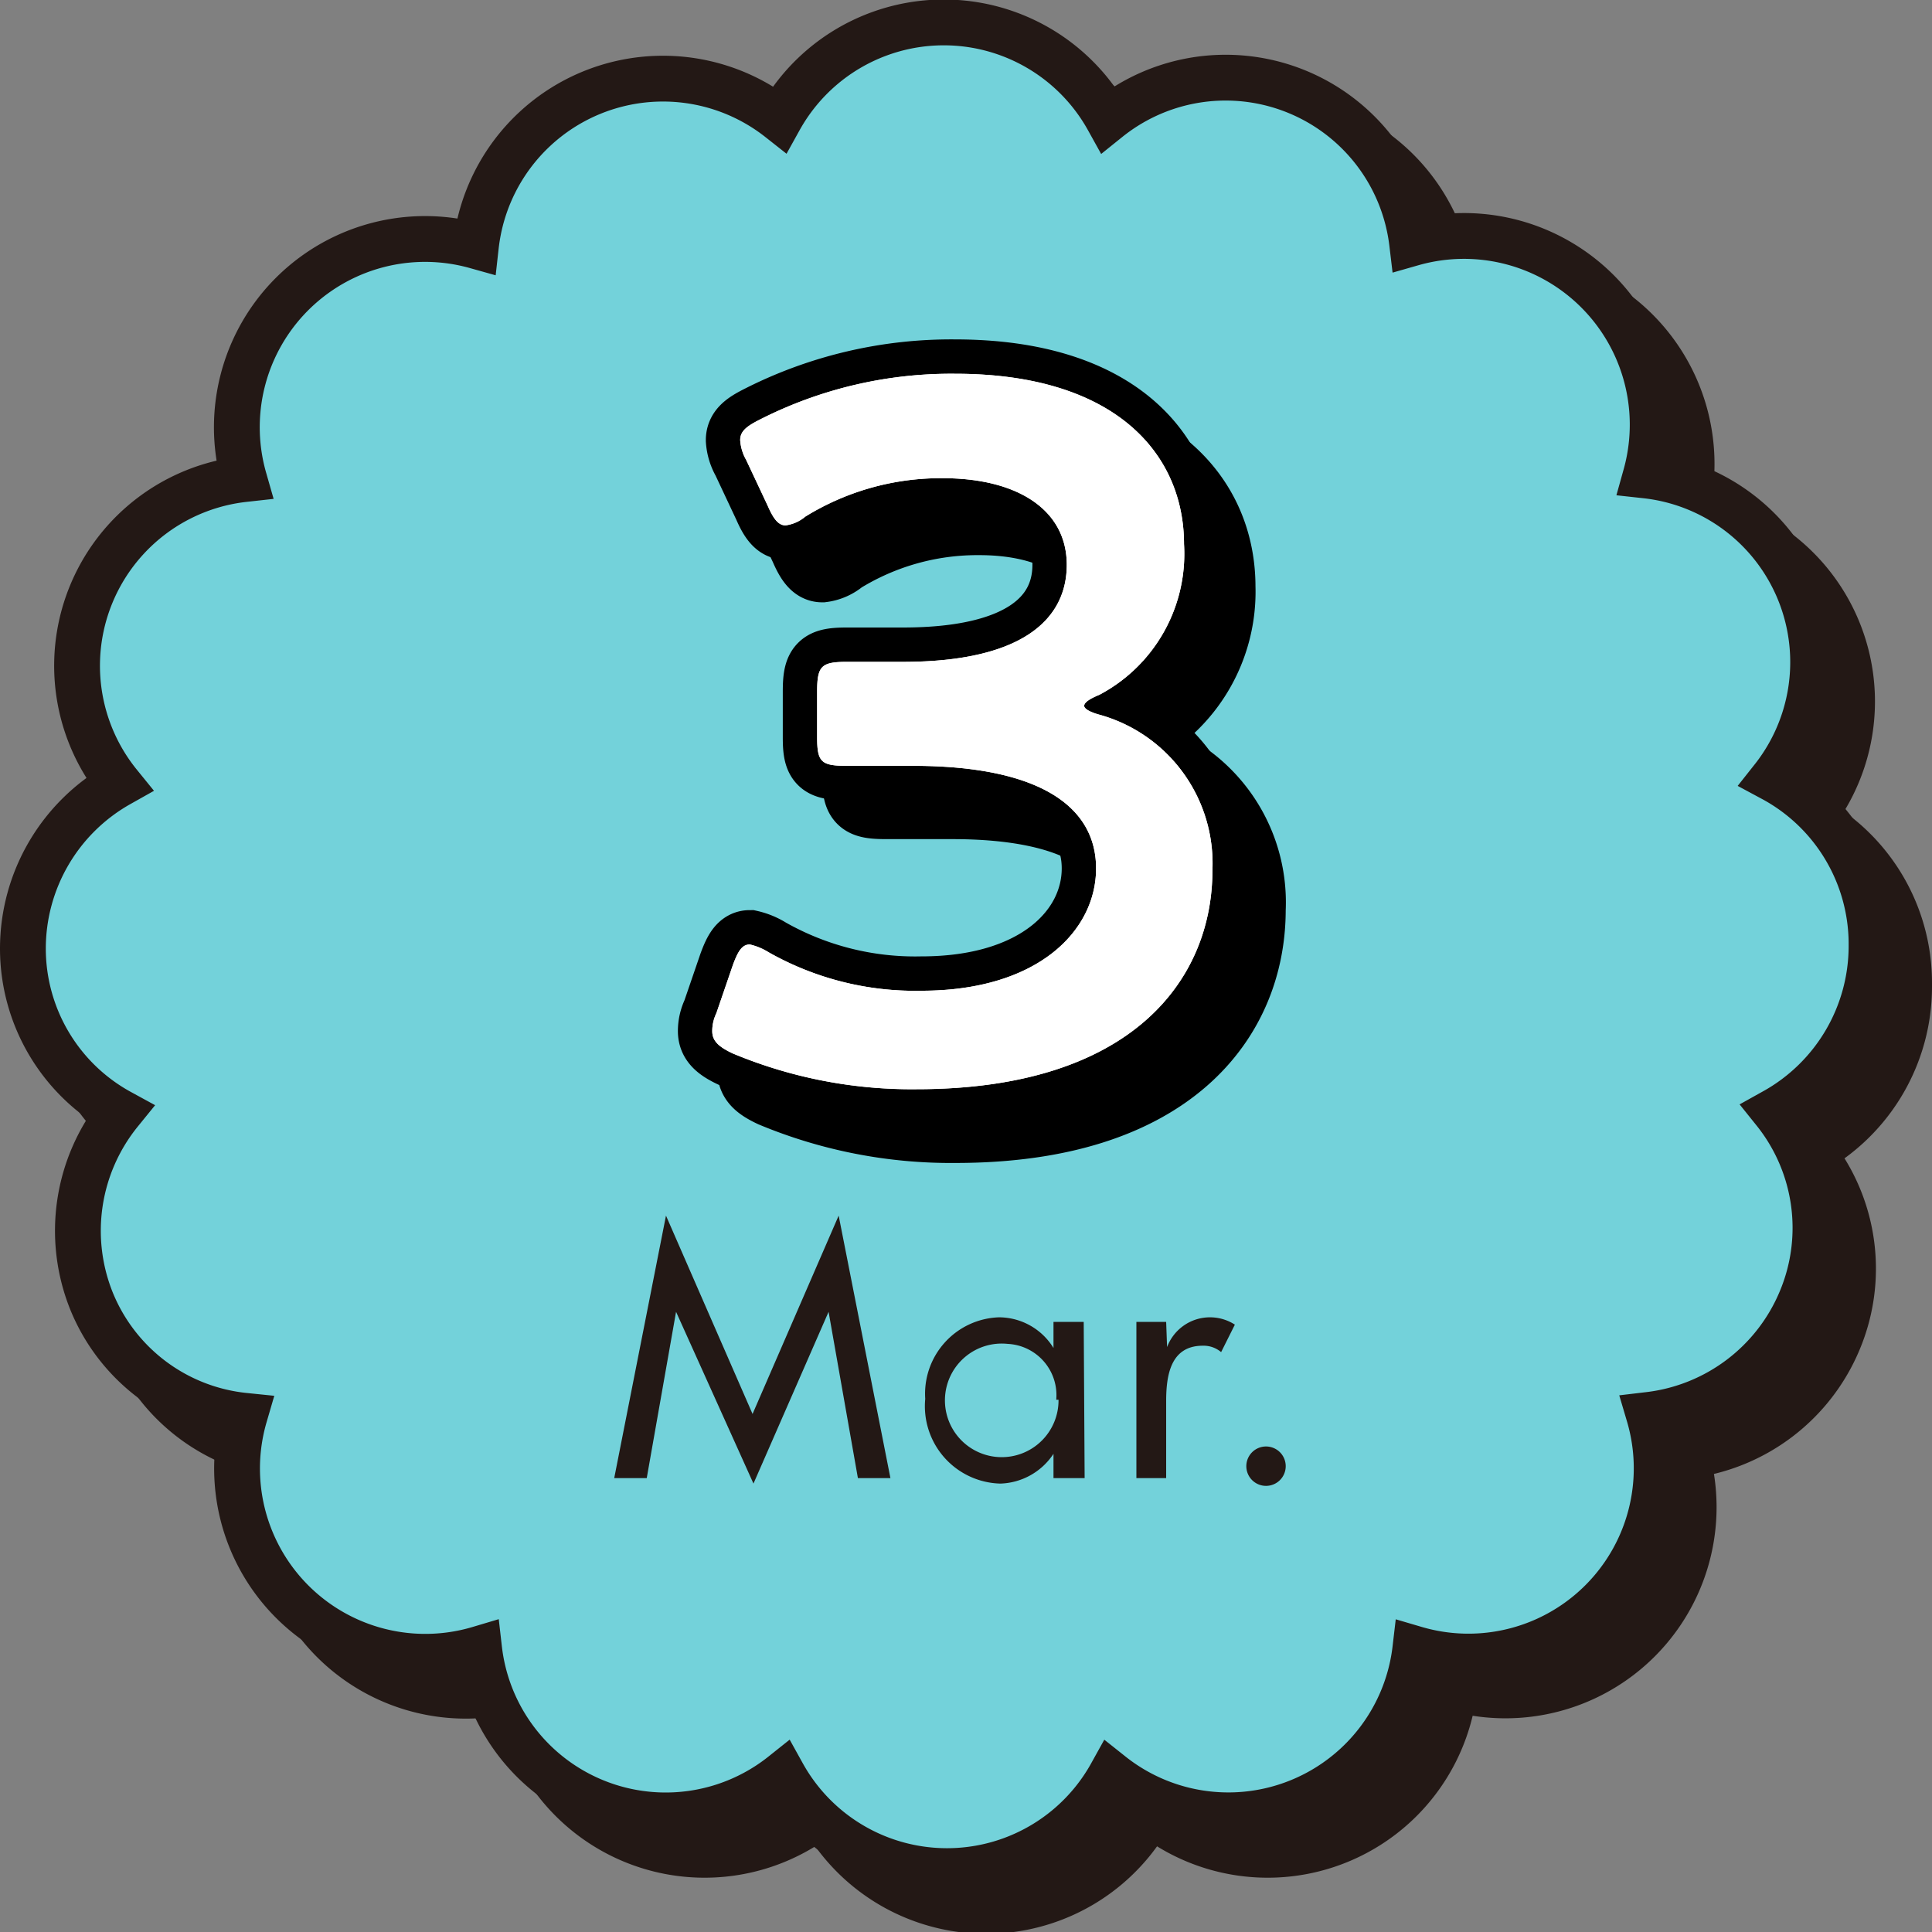
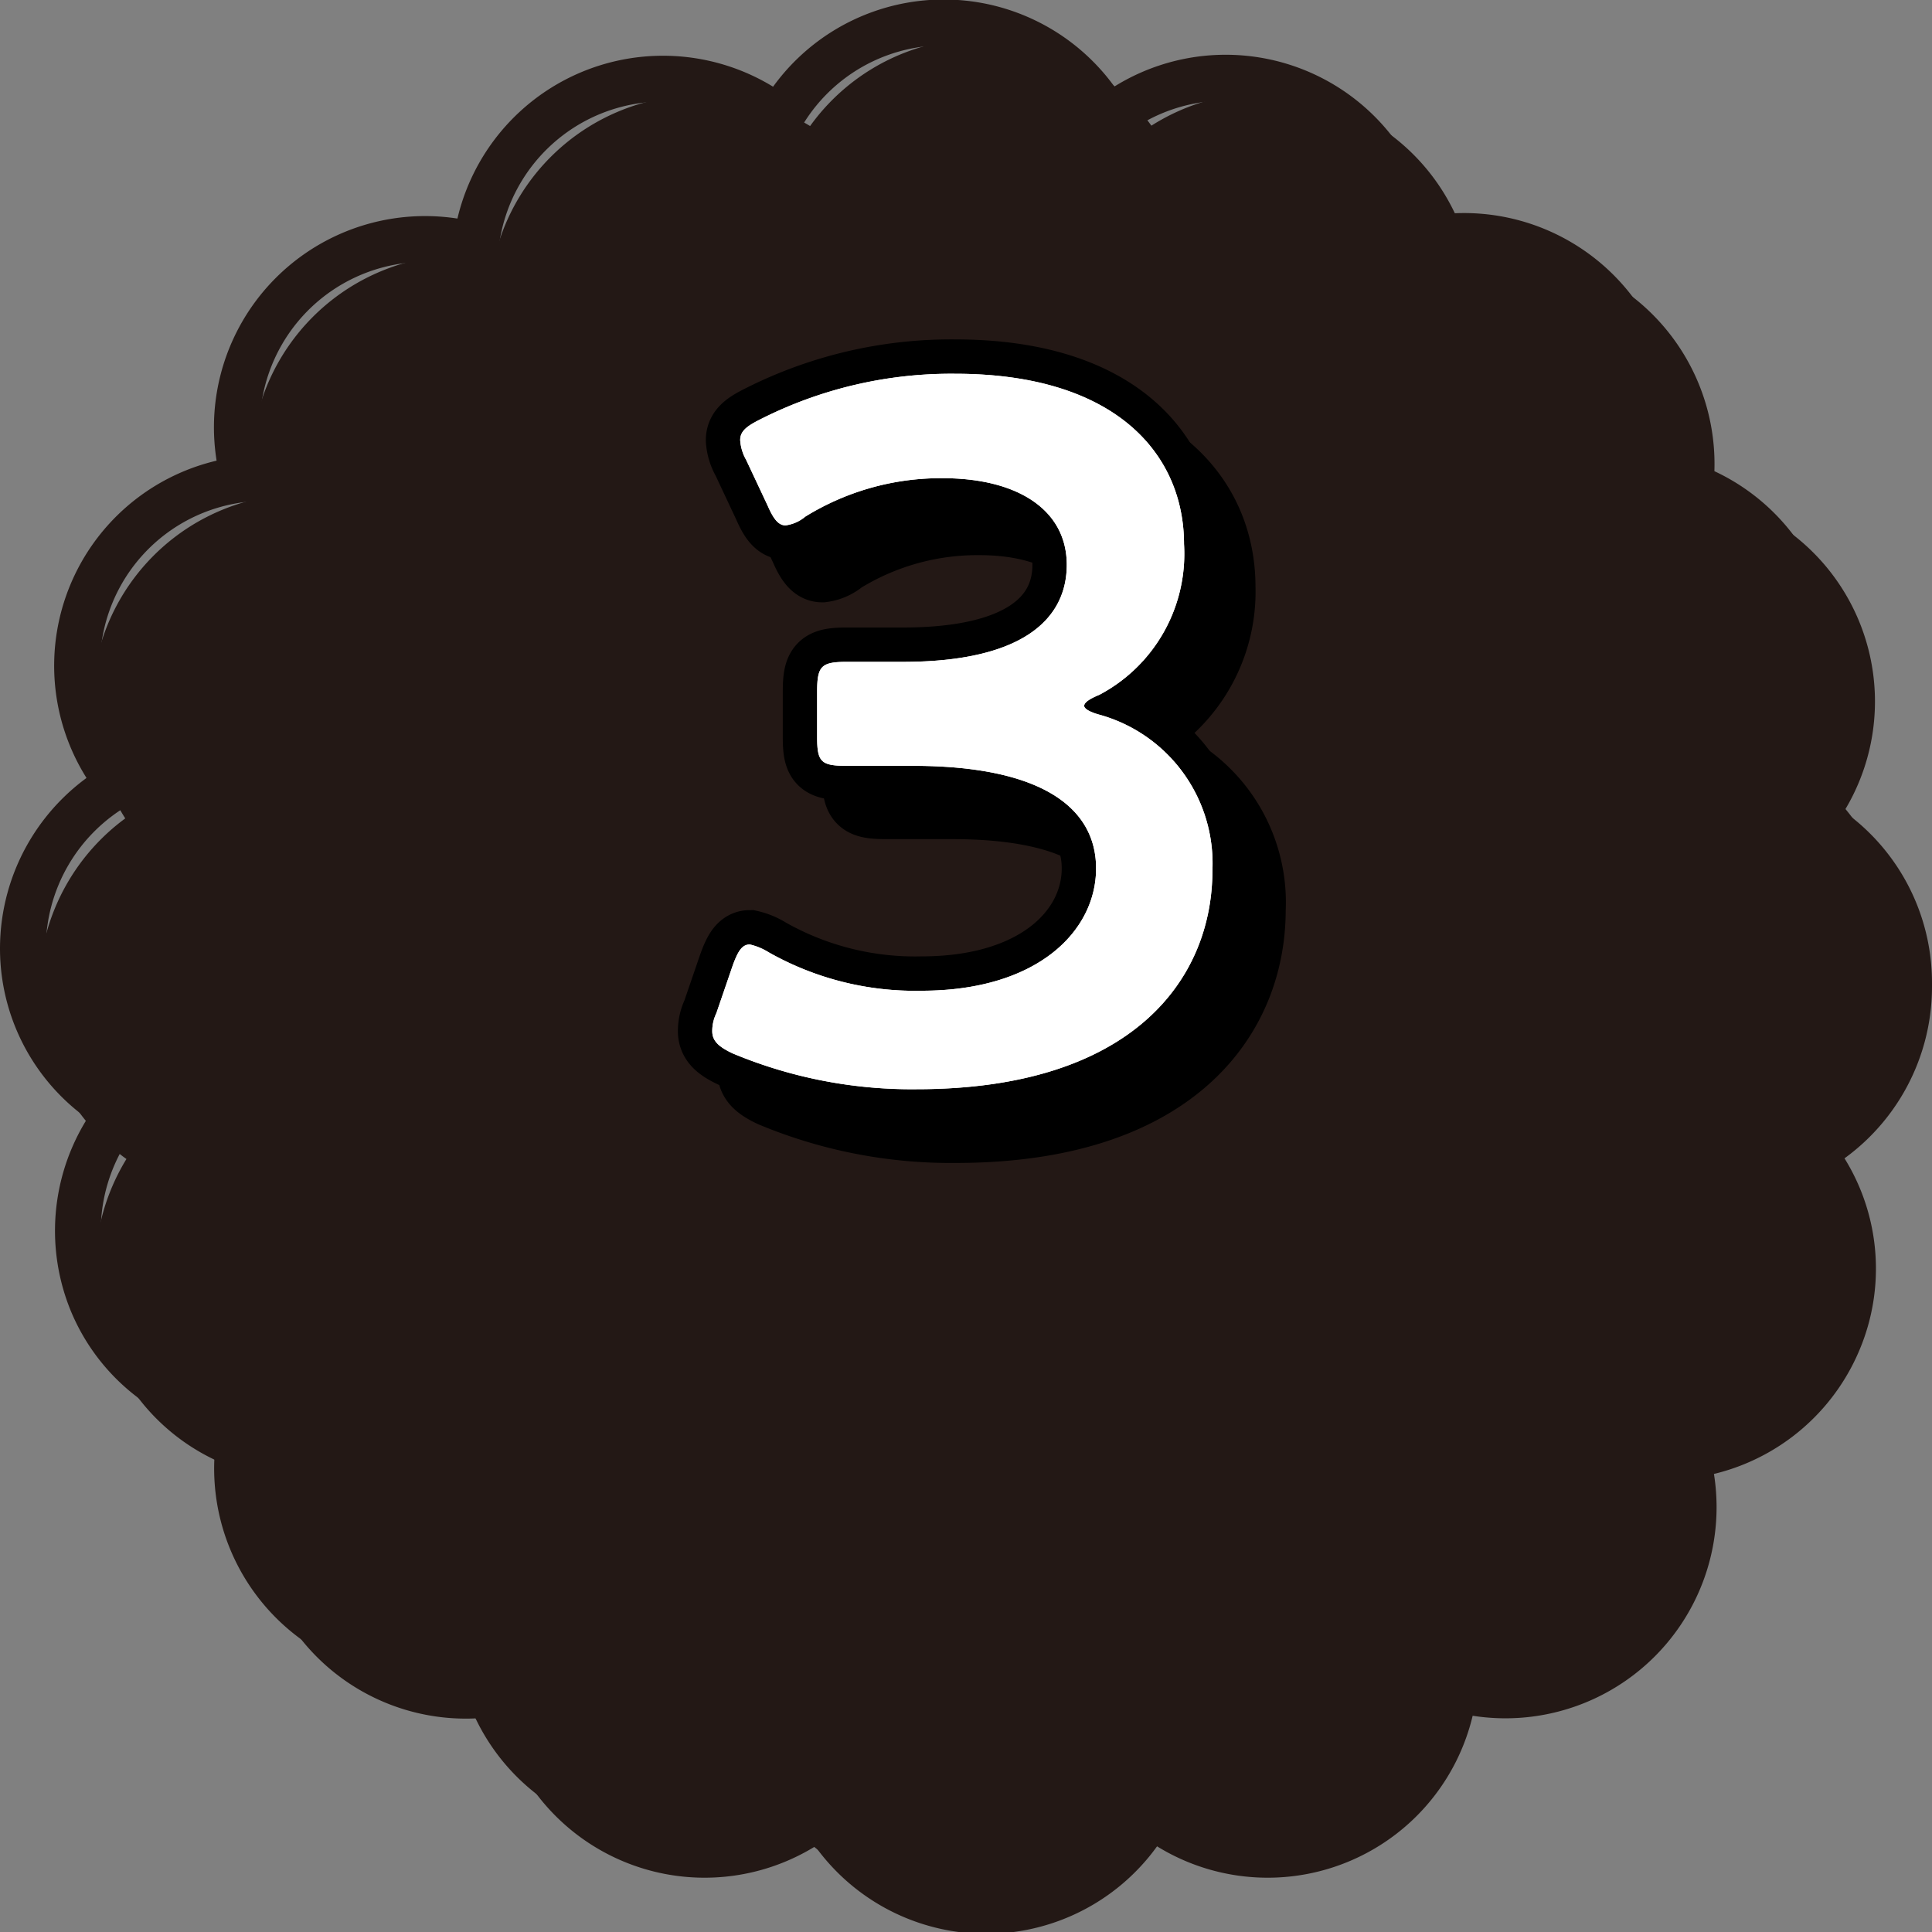
<svg xmlns="http://www.w3.org/2000/svg" viewBox="0 0 42.18 42.18">
  <rect x="0" y="0" width="42.18" height="42.18" fill="#808080" stroke="none" />
  <defs>
    <style>.cls-1{fill:#231815;}.cls-2,.cls-4{fill:none;}.cls-2{stroke:#231815;stroke-miterlimit:10;}.cls-3{fill:#73d2da;}.cls-4{stroke:#000;stroke-width:1.5px;}.cls-5{fill:#fff;}</style>
  </defs>
  <g id="レイヤー_2" data-name="レイヤー 2">
    <g id="ガイド">
      <path class="cls-1" d="M39.55,17.86a4.1,4.1,0,0,0-2.77-6.62,4.12,4.12,0,0,0-5.1-5.07A4.1,4.1,0,0,0,25,3.46a4.09,4.09,0,0,0-7.17,0,4.11,4.11,0,0,0-6.63,2.76,4.11,4.11,0,0,0-5.06,5.09A4.1,4.1,0,0,0,3.45,18a4.12,4.12,0,0,0-2.1,3.59,4.07,4.07,0,0,0,2.12,3.57,4.13,4.13,0,0,0-.58,4.14,4.06,4.06,0,0,0,3.34,2.49,4.1,4.1,0,0,0,5.08,5.07,4.1,4.1,0,0,0,6.63,2.74,4.1,4.1,0,0,0,7.18,0,4.1,4.1,0,0,0,6.63-2.74,4.11,4.11,0,0,0,5.07-5.08,4.12,4.12,0,0,0,3.32-2.51,4.07,4.07,0,0,0-.58-4.12,4.13,4.13,0,0,0,2.12-3.6v-.08A4.1,4.1,0,0,0,39.55,17.86Z" />
      <path class="cls-2" d="M39.55,17.86a4.1,4.1,0,0,0-2.77-6.62,4.12,4.12,0,0,0-5.1-5.07A4.1,4.1,0,0,0,25,3.46a4.09,4.09,0,0,0-7.17,0,4.11,4.11,0,0,0-6.63,2.76,4.11,4.11,0,0,0-5.06,5.09A4.1,4.1,0,0,0,3.45,18a4.12,4.12,0,0,0-2.1,3.59,4.07,4.07,0,0,0,2.12,3.57,4.13,4.13,0,0,0-.58,4.14,4.06,4.06,0,0,0,3.34,2.49,4.1,4.1,0,0,0,5.08,5.07,4.1,4.1,0,0,0,6.63,2.74,4.1,4.1,0,0,0,7.18,0,4.1,4.1,0,0,0,6.63-2.74,4.11,4.11,0,0,0,5.07-5.08,4.12,4.12,0,0,0,3.32-2.51,4.07,4.07,0,0,0-.58-4.12,4.13,4.13,0,0,0,2.12-3.6v-.08A4.1,4.1,0,0,0,39.55,17.86Z" />
-       <path class="cls-3" d="M38.7,17a4.1,4.1,0,0,0-2.77-6.62,4.12,4.12,0,0,0-5.1-5.07,4.1,4.1,0,0,0-6.64-2.71,4.1,4.1,0,0,0-7.17,0,4.11,4.11,0,0,0-6.63,2.77,4.11,4.11,0,0,0-5.06,5.09A4.1,4.1,0,0,0,2.6,17.12,4.12,4.12,0,0,0,.5,20.71a4.07,4.07,0,0,0,2.12,3.57A4.11,4.11,0,0,0,2,28.41a4.05,4.05,0,0,0,3.34,2.5A4.11,4.11,0,0,0,10.46,36a4.1,4.1,0,0,0,6.63,2.74,4.1,4.1,0,0,0,7.17,0A4.11,4.11,0,0,0,30.9,36,4.11,4.11,0,0,0,36,30.89a4.12,4.12,0,0,0,3.32-2.51,4.07,4.07,0,0,0-.58-4.12,4.13,4.13,0,0,0,2.12-3.6v-.08A4.1,4.1,0,0,0,38.7,17Z" />
      <path class="cls-2" d="M38.7,17a4.1,4.1,0,0,0-2.77-6.62,4.12,4.12,0,0,0-5.1-5.07,4.1,4.1,0,0,0-6.64-2.71,4.1,4.1,0,0,0-7.17,0,4.11,4.11,0,0,0-6.63,2.77,4.11,4.11,0,0,0-5.06,5.09A4.1,4.1,0,0,0,2.6,17.12,4.12,4.12,0,0,0,.5,20.71a4.07,4.07,0,0,0,2.12,3.57A4.11,4.11,0,0,0,2,28.41a4.05,4.05,0,0,0,3.34,2.5A4.11,4.11,0,0,0,10.46,36a4.1,4.1,0,0,0,6.63,2.74,4.1,4.1,0,0,0,7.17,0A4.11,4.11,0,0,0,30.9,36,4.11,4.11,0,0,0,36,30.89a4.12,4.12,0,0,0,3.32-2.51,4.07,4.07,0,0,0-.58-4.12,4.13,4.13,0,0,0,2.12-3.6v-.08A4.1,4.1,0,0,0,38.7,17Z" />
      <path class="cls-4" d="M24.52,16.26c0,.06.11.13.32.19a3.37,3.37,0,0,1,2.48,3.41c0,2.39-1.76,4.78-6.46,4.78a10.13,10.13,0,0,1-4-.78c-.32-.15-.45-.28-.45-.49a.9.9,0,0,1,.09-.39l.36-1.06c.11-.3.2-.45.37-.45a1.33,1.33,0,0,1,.41.17,6.49,6.49,0,0,0,3.34.84c2.54,0,3.81-1.31,3.81-2.67s-1.25-2.24-4-2.24l-1.44,0c-.56,0-.65-.08-.65-.62V16c0-.56.09-.65.65-.65l1.22,0c2.61,0,3.58-.93,3.58-2.12S23,11.37,21.38,11.37a5.63,5.63,0,0,0-3,.84.83.83,0,0,1-.43.19c-.15,0-.26-.13-.39-.43l-.47-1a1,1,0,0,1-.13-.43c0-.19.13-.3.43-.45a9.22,9.22,0,0,1,4.27-1c3.53,0,5,1.78,5,3.72A3.48,3.48,0,0,1,24.8,16C24.63,16.11,24.52,16.19,24.52,16.26Z" />
      <path class="cls-4" d="M23.67,15.41c0,.06.11.13.32.19A3.37,3.37,0,0,1,26.47,19c0,2.39-1.76,4.78-6.46,4.78A10.13,10.13,0,0,1,16,23c-.32-.15-.45-.28-.45-.49a.9.9,0,0,1,.09-.39L16,21.07c.11-.3.2-.45.37-.45a1.33,1.33,0,0,1,.41.17,6.49,6.49,0,0,0,3.34.84c2.54,0,3.81-1.31,3.81-2.67s-1.25-2.24-4-2.24l-1.44,0c-.56,0-.65-.08-.65-.62v-1c0-.56.09-.65.65-.65l1.22,0c2.61,0,3.58-.93,3.58-2.12s-1.06-1.89-2.71-1.89a5.63,5.63,0,0,0-3,.84.83.83,0,0,1-.43.19c-.15,0-.26-.13-.39-.43l-.47-1a1,1,0,0,1-.13-.43c0-.19.13-.3.43-.45a9.21,9.21,0,0,1,4.26-1c3.54,0,5,1.78,5,3.72A3.48,3.48,0,0,1,24,15.17C23.78,15.26,23.67,15.34,23.67,15.41Z" />
      <path class="cls-5" d="M23.67,15.41c0,.06.11.13.32.19A3.37,3.37,0,0,1,26.47,19c0,2.39-1.76,4.78-6.46,4.78A10.13,10.13,0,0,1,16,23c-.32-.15-.45-.28-.45-.49a.9.9,0,0,1,.09-.39L16,21.07c.11-.3.2-.45.37-.45a1.33,1.33,0,0,1,.41.17,6.49,6.49,0,0,0,3.34.84c2.54,0,3.81-1.31,3.81-2.67s-1.25-2.24-4-2.24l-1.44,0c-.56,0-.65-.08-.65-.62v-1c0-.56.09-.65.65-.65l1.22,0c2.61,0,3.58-.93,3.58-2.12s-1.06-1.89-2.71-1.89a5.63,5.63,0,0,0-3,.84.83.83,0,0,1-.43.19c-.15,0-.26-.13-.39-.43l-.47-1a1,1,0,0,1-.13-.43c0-.19.13-.3.43-.45a9.21,9.21,0,0,1,4.26-1c3.54,0,5,1.78,5,3.72A3.48,3.48,0,0,1,24,15.17C23.78,15.26,23.67,15.34,23.67,15.41Z" />
      <path class="cls-5" d="M23.67,15.41c0,.06.11.13.32.19A3.37,3.37,0,0,1,26.47,19c0,2.39-1.76,4.78-6.46,4.78A10.13,10.13,0,0,1,16,23c-.32-.15-.45-.28-.45-.49a.9.9,0,0,1,.09-.39L16,21.07c.11-.3.2-.45.37-.45a1.33,1.33,0,0,1,.41.17,6.49,6.49,0,0,0,3.34.84c2.54,0,3.81-1.31,3.81-2.67s-1.25-2.24-4-2.24l-1.44,0c-.56,0-.65-.08-.65-.62v-1c0-.56.09-.65.65-.65l1.22,0c2.61,0,3.58-.93,3.58-2.12s-1.06-1.89-2.71-1.89a5.63,5.63,0,0,0-3,.84.83.83,0,0,1-.43.19c-.15,0-.26-.13-.39-.43l-.47-1a1,1,0,0,1-.13-.43c0-.19.13-.3.43-.45a9.21,9.21,0,0,1,4.26-1c3.54,0,5,1.78,5,3.72A3.48,3.48,0,0,1,24,15.17C23.78,15.26,23.67,15.34,23.67,15.41Z" />
-       <path class="cls-1" d="M14.76,28.64h0l-.64,3.63h-.71l1.13-5.73,1.89,4.33,1.88-4.33,1.13,5.73h-.71l-.64-3.63h0l-1.64,3.75Z" />
      <path class="cls-1" d="M23.68,32.27H23v-.53h0a1.44,1.44,0,0,1-1.16.65,1.69,1.69,0,0,1-1.64-1.85,1.67,1.67,0,0,1,1.61-1.78,1.4,1.4,0,0,1,1.19.67h0v-.57h.66Zm-.62-1.71A1.12,1.12,0,0,0,22,29.34a1.24,1.24,0,1,0,1.11,1.22Z" />
-       <path class="cls-1" d="M25.48,29.41h0a1,1,0,0,1,.94-.65,1,1,0,0,1,.54.16l-.3.6a.59.59,0,0,0-.4-.14c-.71,0-.8.66-.8,1.21v1.68h-.65V28.86h.65Z" />
      <path class="cls-1" d="M28.07,32a.43.43,0,1,1-.43-.42A.43.43,0,0,1,28.07,32Z" />
    </g>
  </g>
</svg>